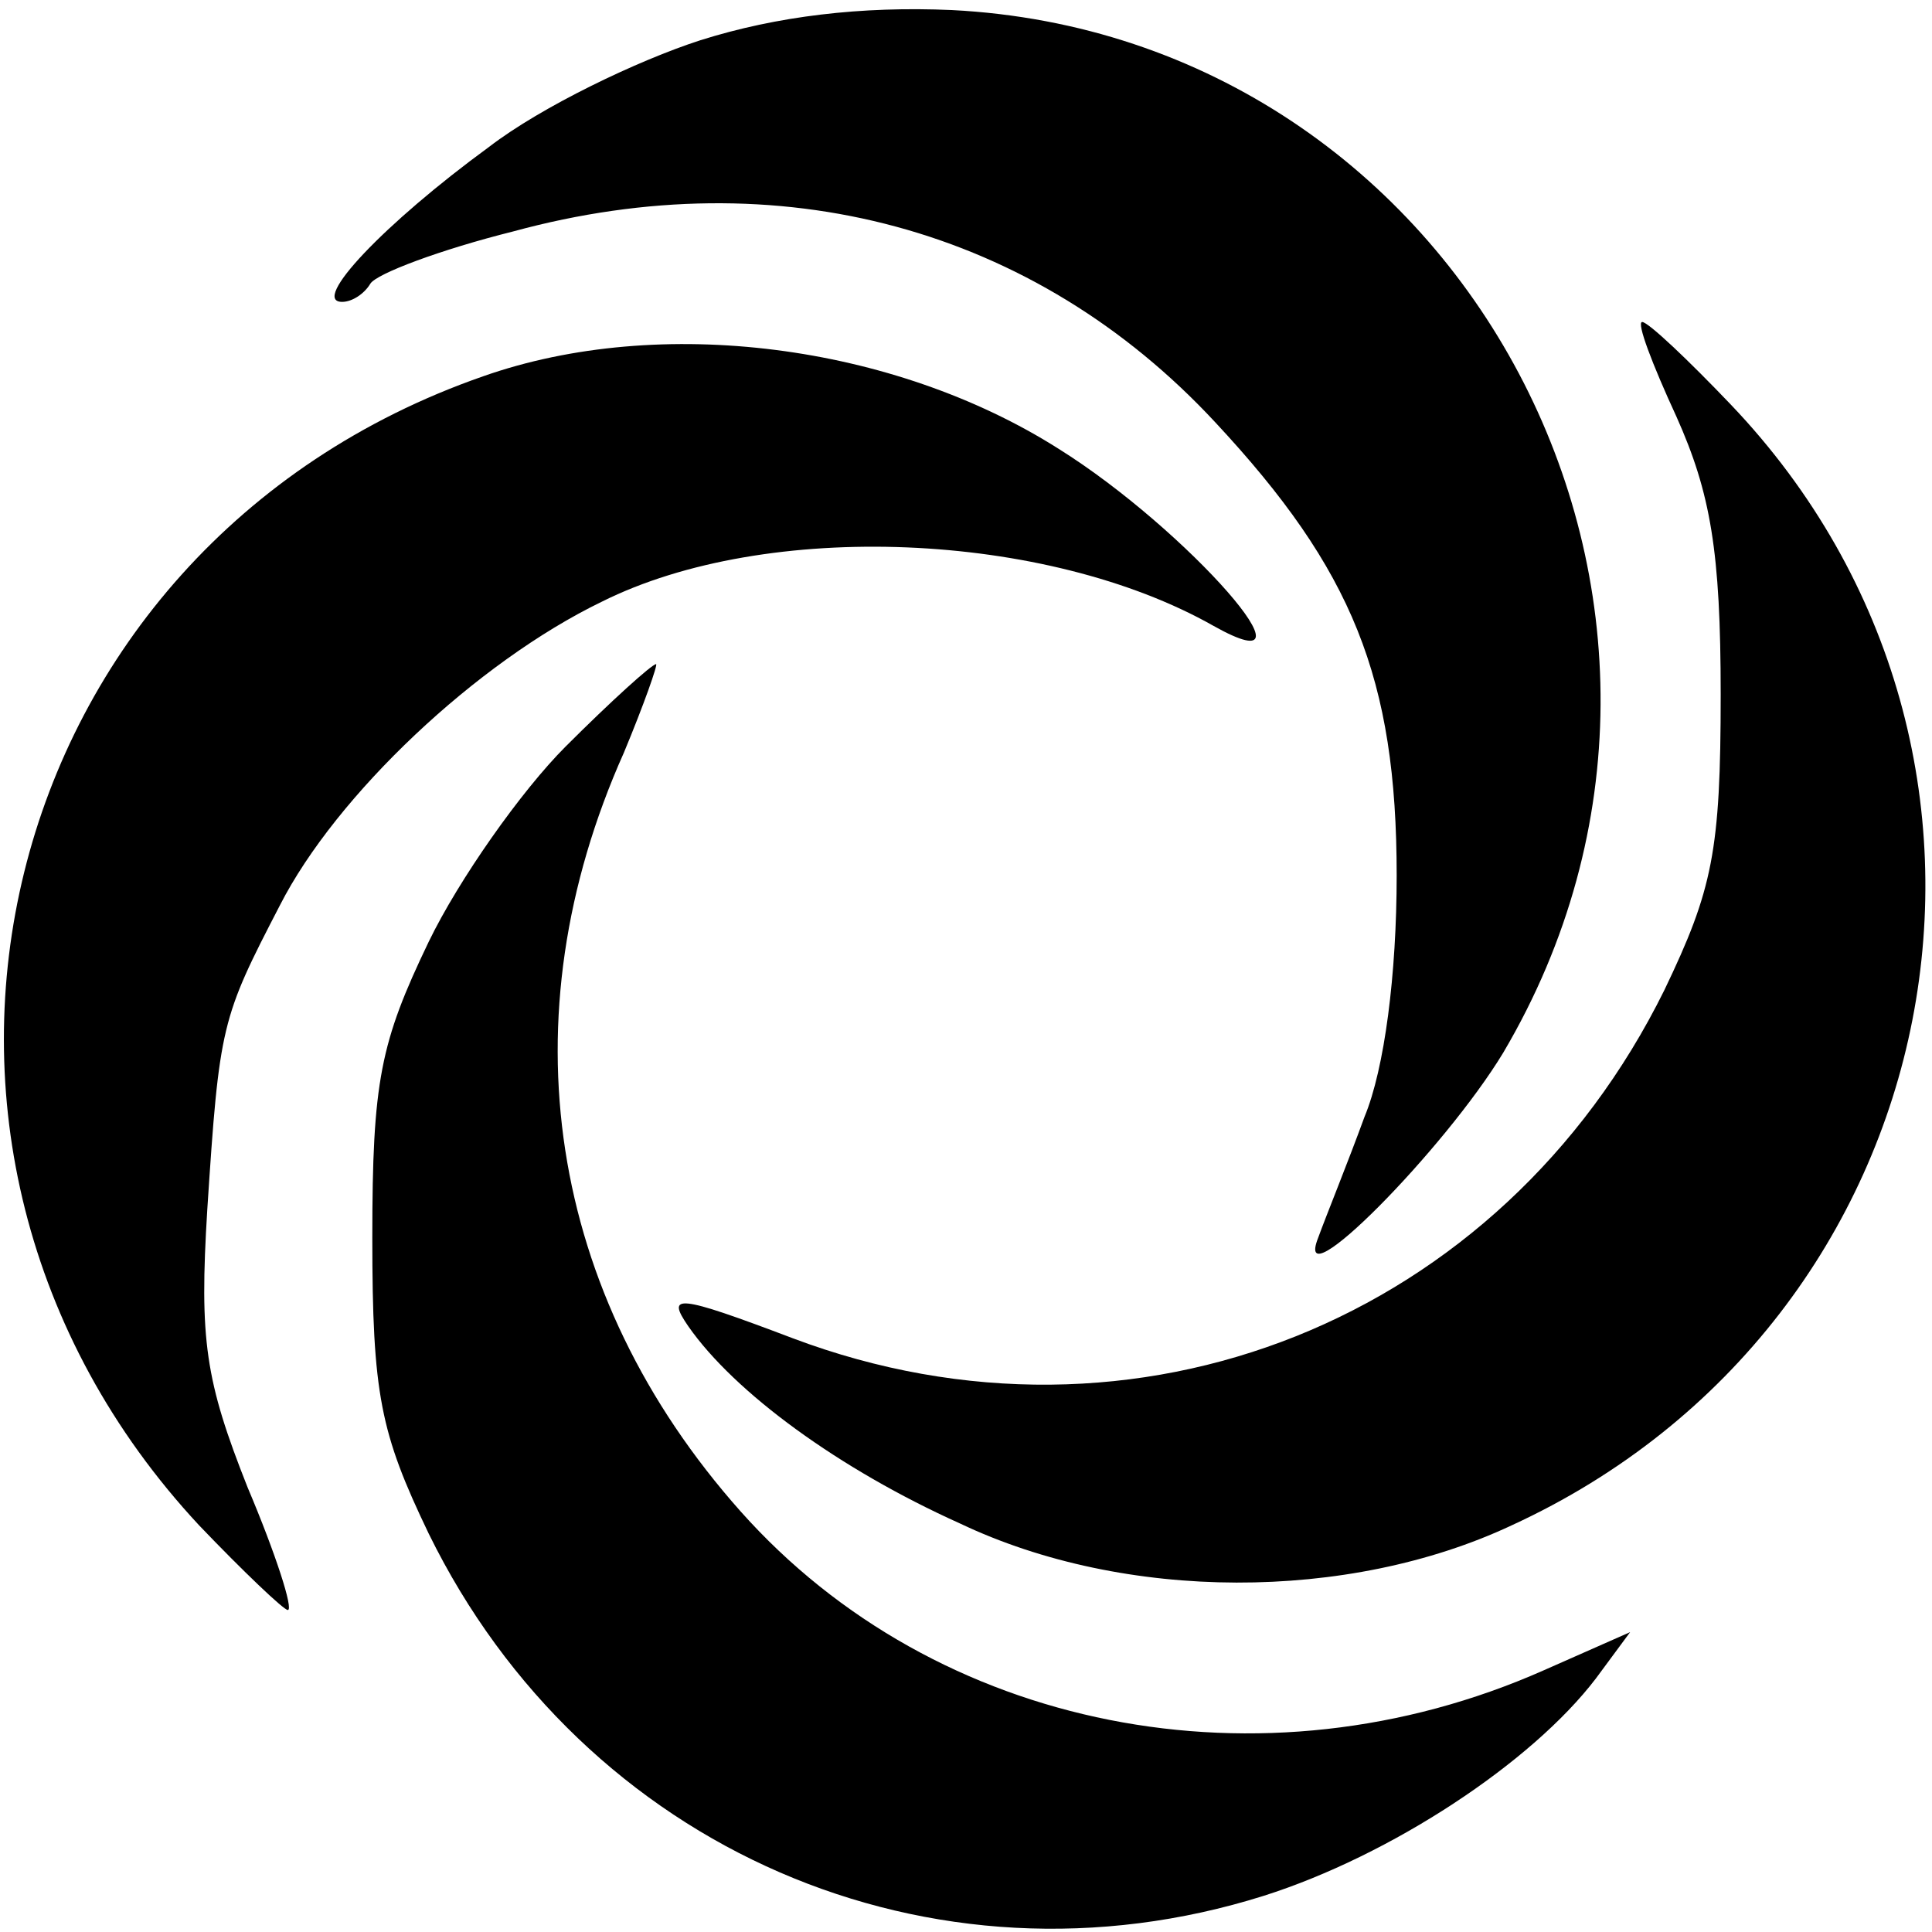
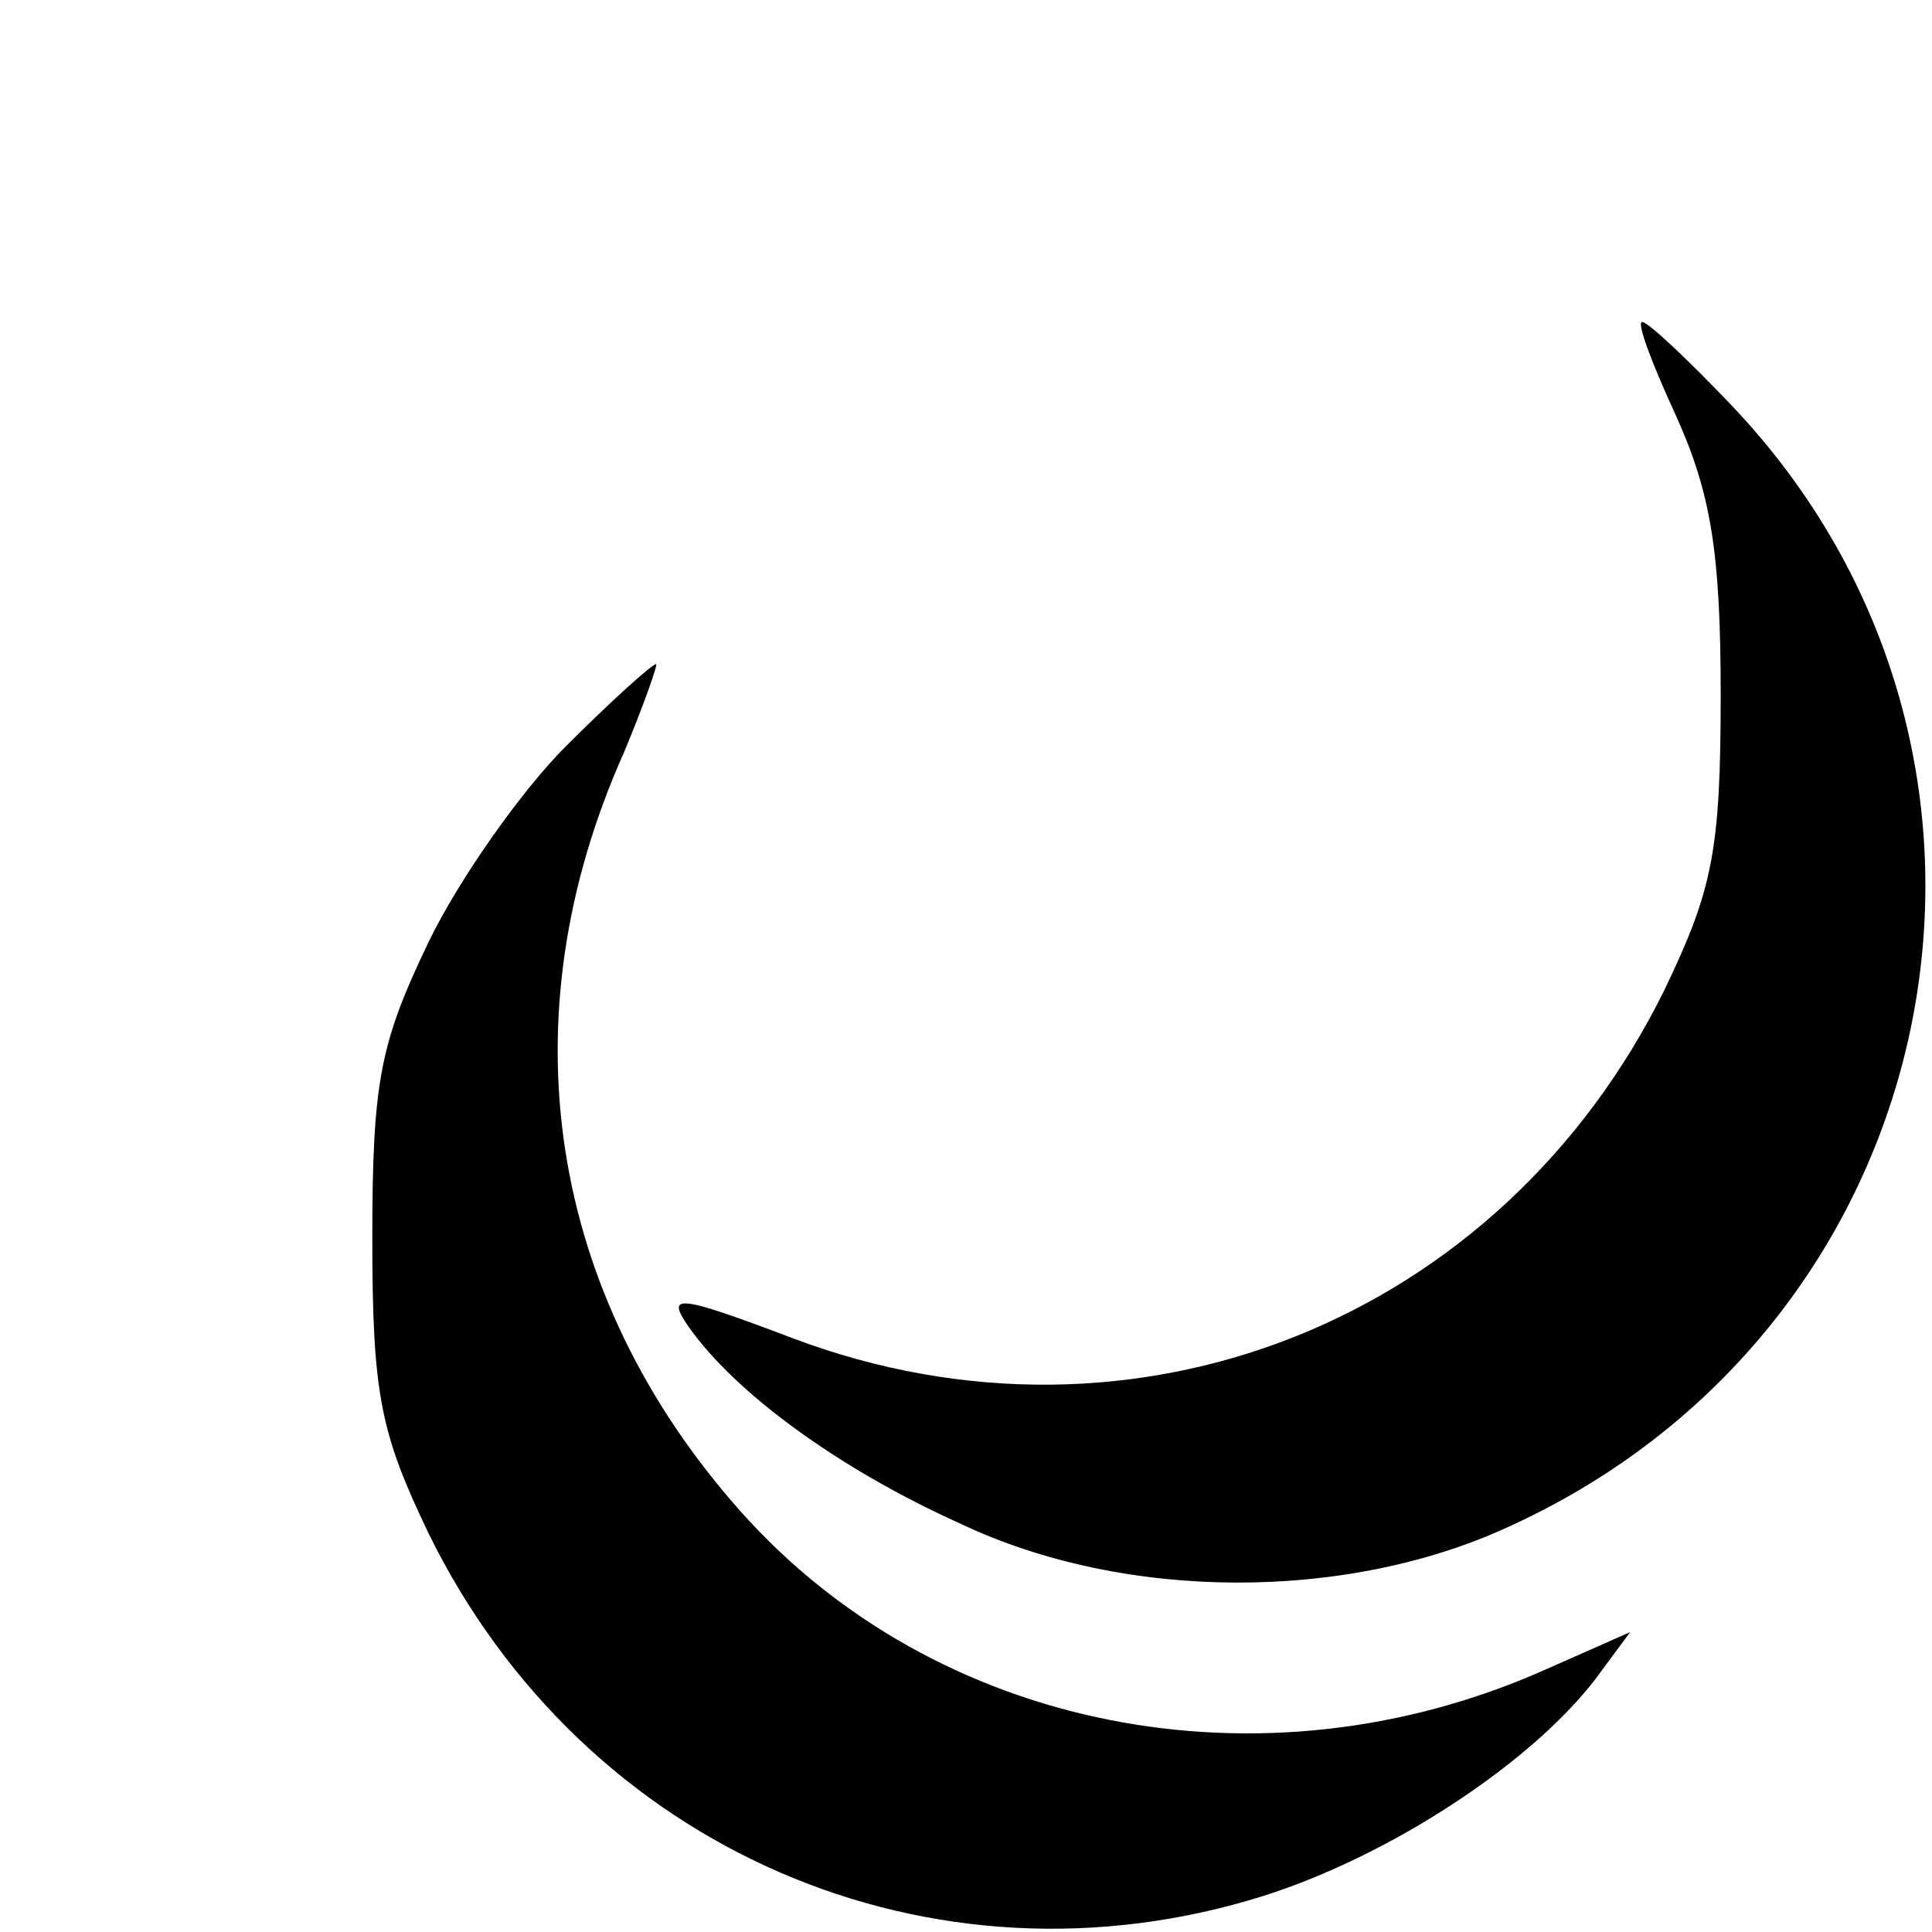
<svg xmlns="http://www.w3.org/2000/svg" version="1.0" width="96pt" height="96pt" viewBox="0 0 96 96" preserveAspectRatio="xMidYMid meet">
  <g transform="translate(0,96) scale(0.1,-0.1)" fill="#000000" stroke="none">
-     <path d="M348 940 c-31 -10 -79 -33 -105 -53 -52 -38 -89 -77 -73 -77 5 0 11 4 14 9 3 5 35 17 71 26 132 36 259 2 349 -95 68 -73 90 -127 90 -225 0 -49 -6 -96 -16 -120 -8 -22 -19 -49 -23 -60 -13 -33 63 44 92 92 131 222 -19 505 -274 518 -45 2 -87 -3 -125 -15z" />
    <path d="M833 753 c17 -38 22 -67 22 -138 0 -78 -4 -97 -28 -147 -81 -164 -263 -237 -433 -173 -58 22 -63 22 -52 6 23 -33 75 -71 135 -98 82 -39 193 -39 274 -1 220 101 275 383 109 557 -21 22 -41 41 -44 41 -3 0 5 -21 17 -47z" />
-     <path d="M240 773 c-244 -85 -317 -382 -141 -571 22 -23 42 -42 44 -42 3 0 -6 28 -20 61 -21 53 -24 73 -20 138 6 92 7 95 36 151 28 55 98 121 160 151 82 41 221 35 304 -12 57 -32 -13 48 -77 88 -82 52 -198 67 -286 36z" />
    <path d="M281 589 c-22 -22 -53 -66 -68 -97 -24 -50 -28 -69 -28 -147 0 -78 4 -97 28 -147 77 -157 250 -232 415 -180 63 20 133 66 165 108 l17 23 -43 -19 c-140 -62 -302 -30 -399 79 -96 108 -117 245 -58 377 10 24 17 44 16 44 -2 0 -22 -18 -45 -41z" />
  </g>
</svg>